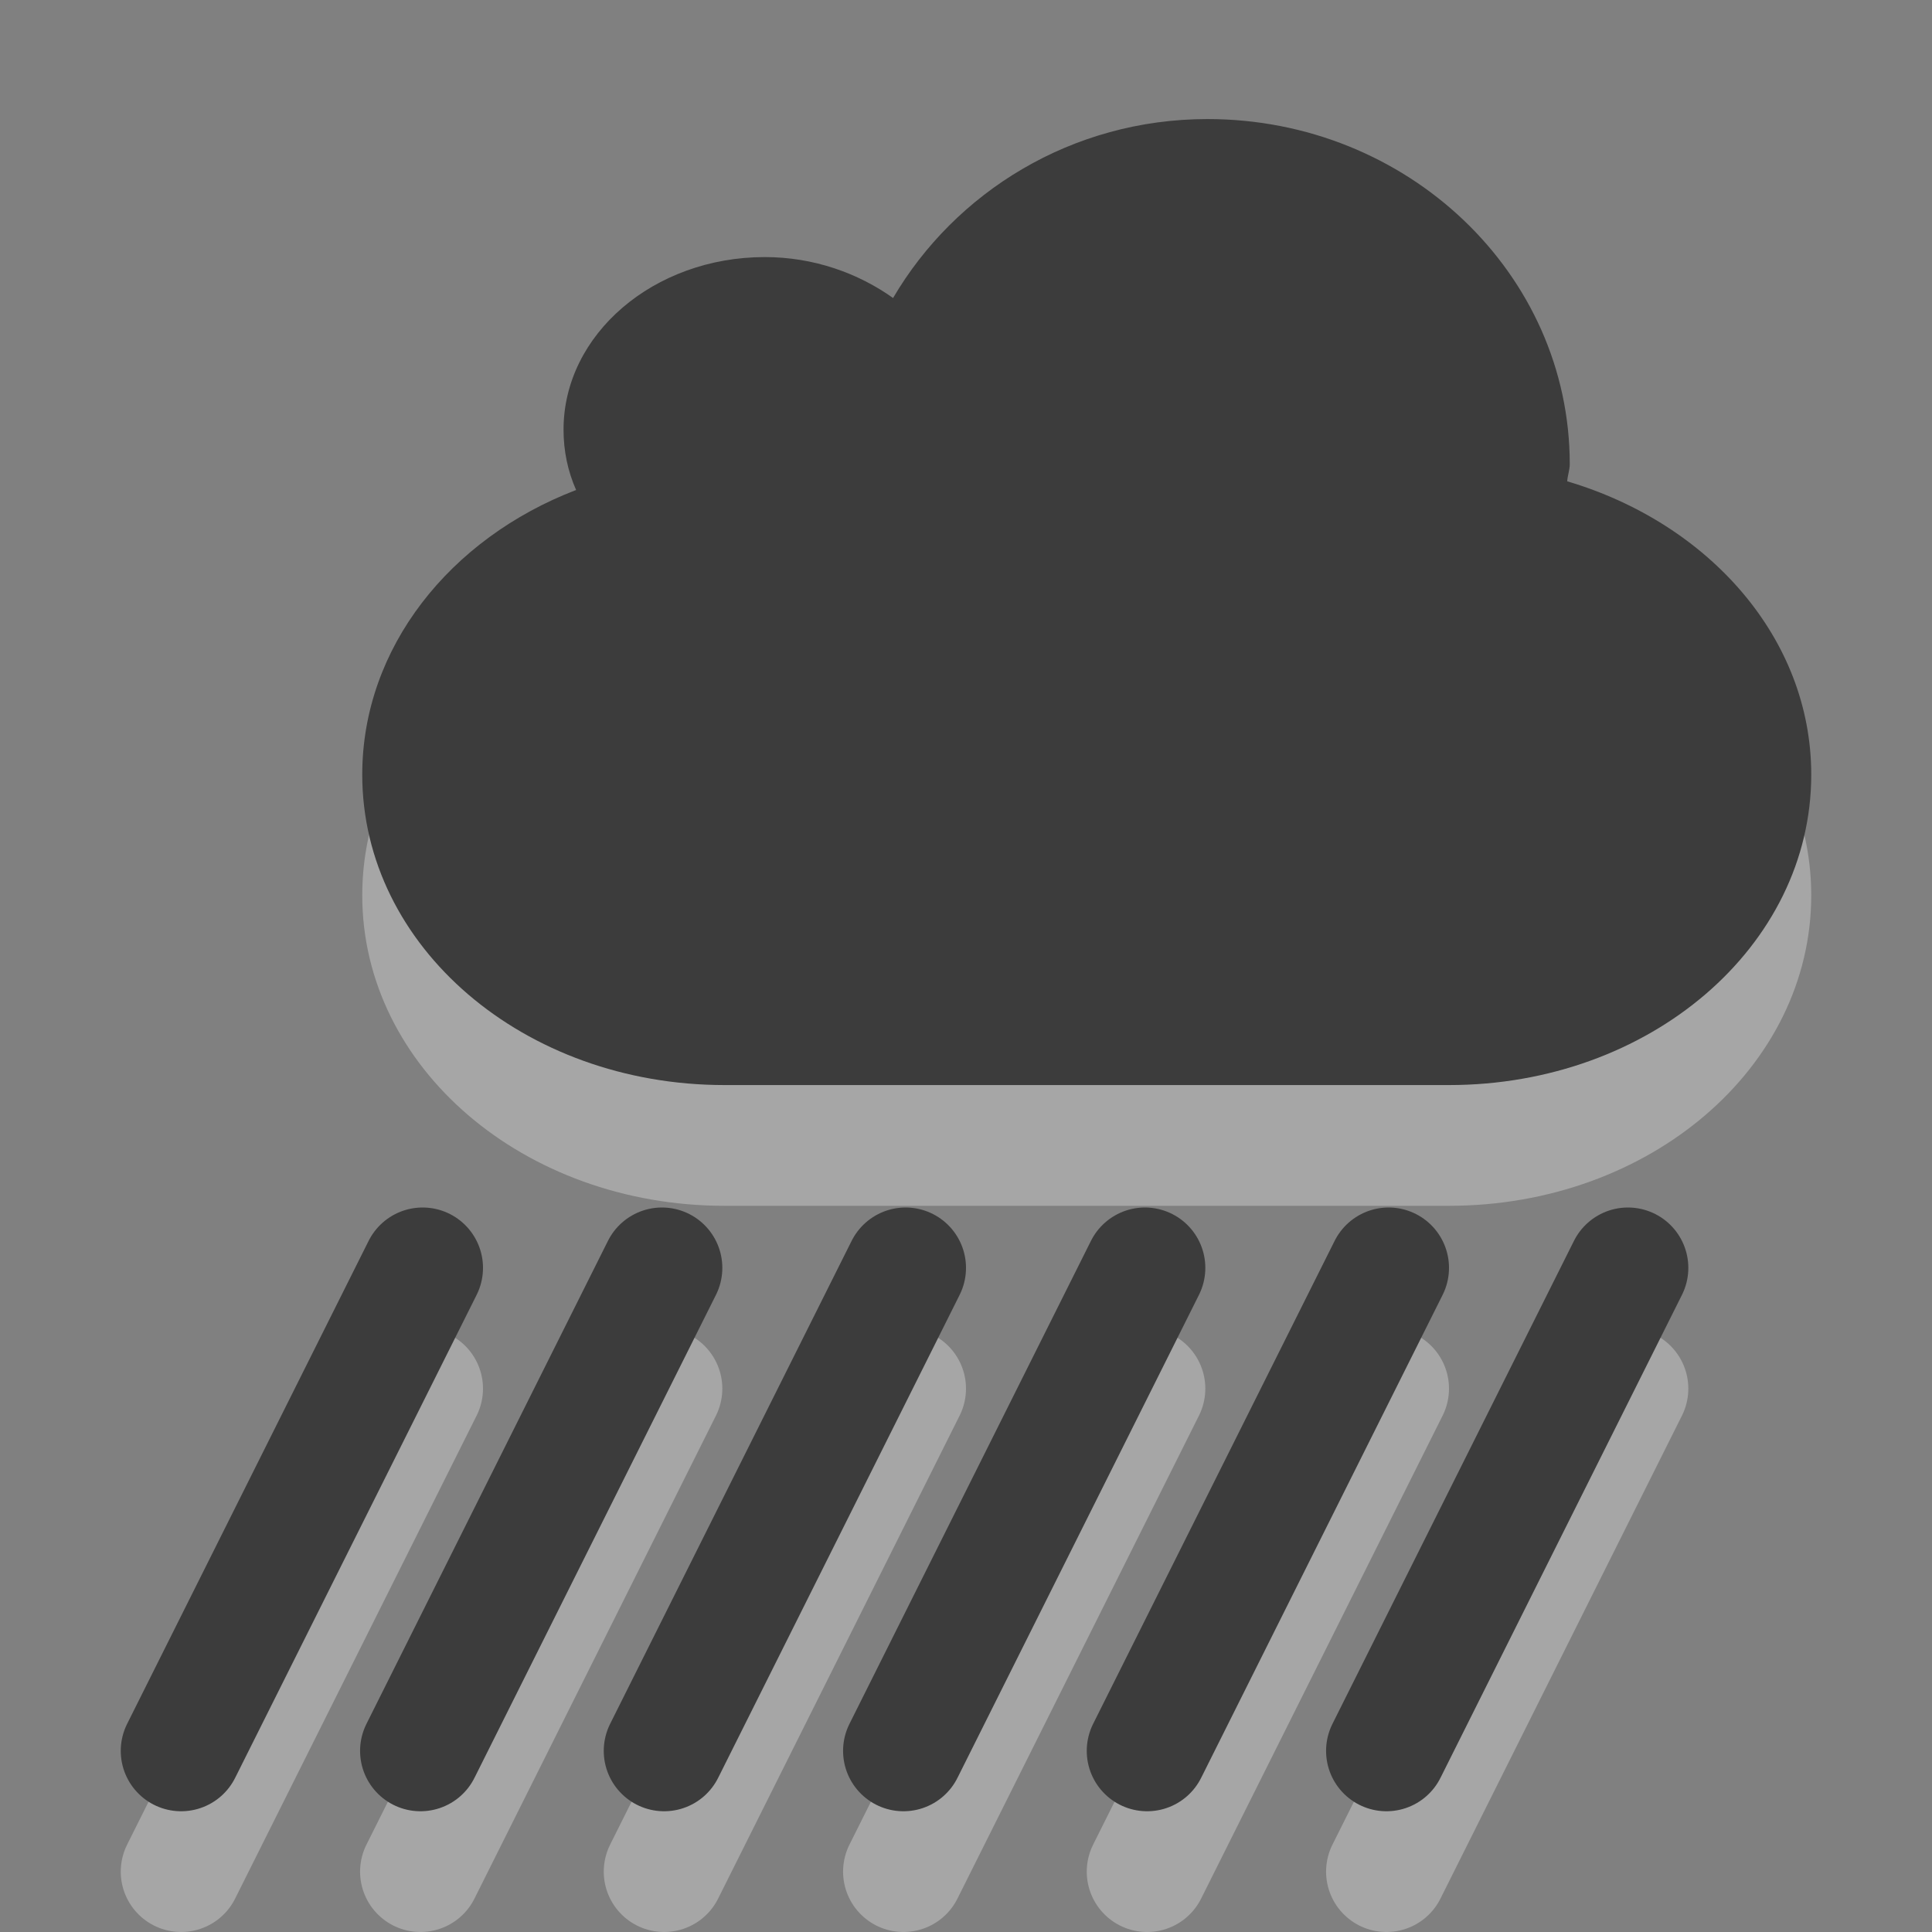
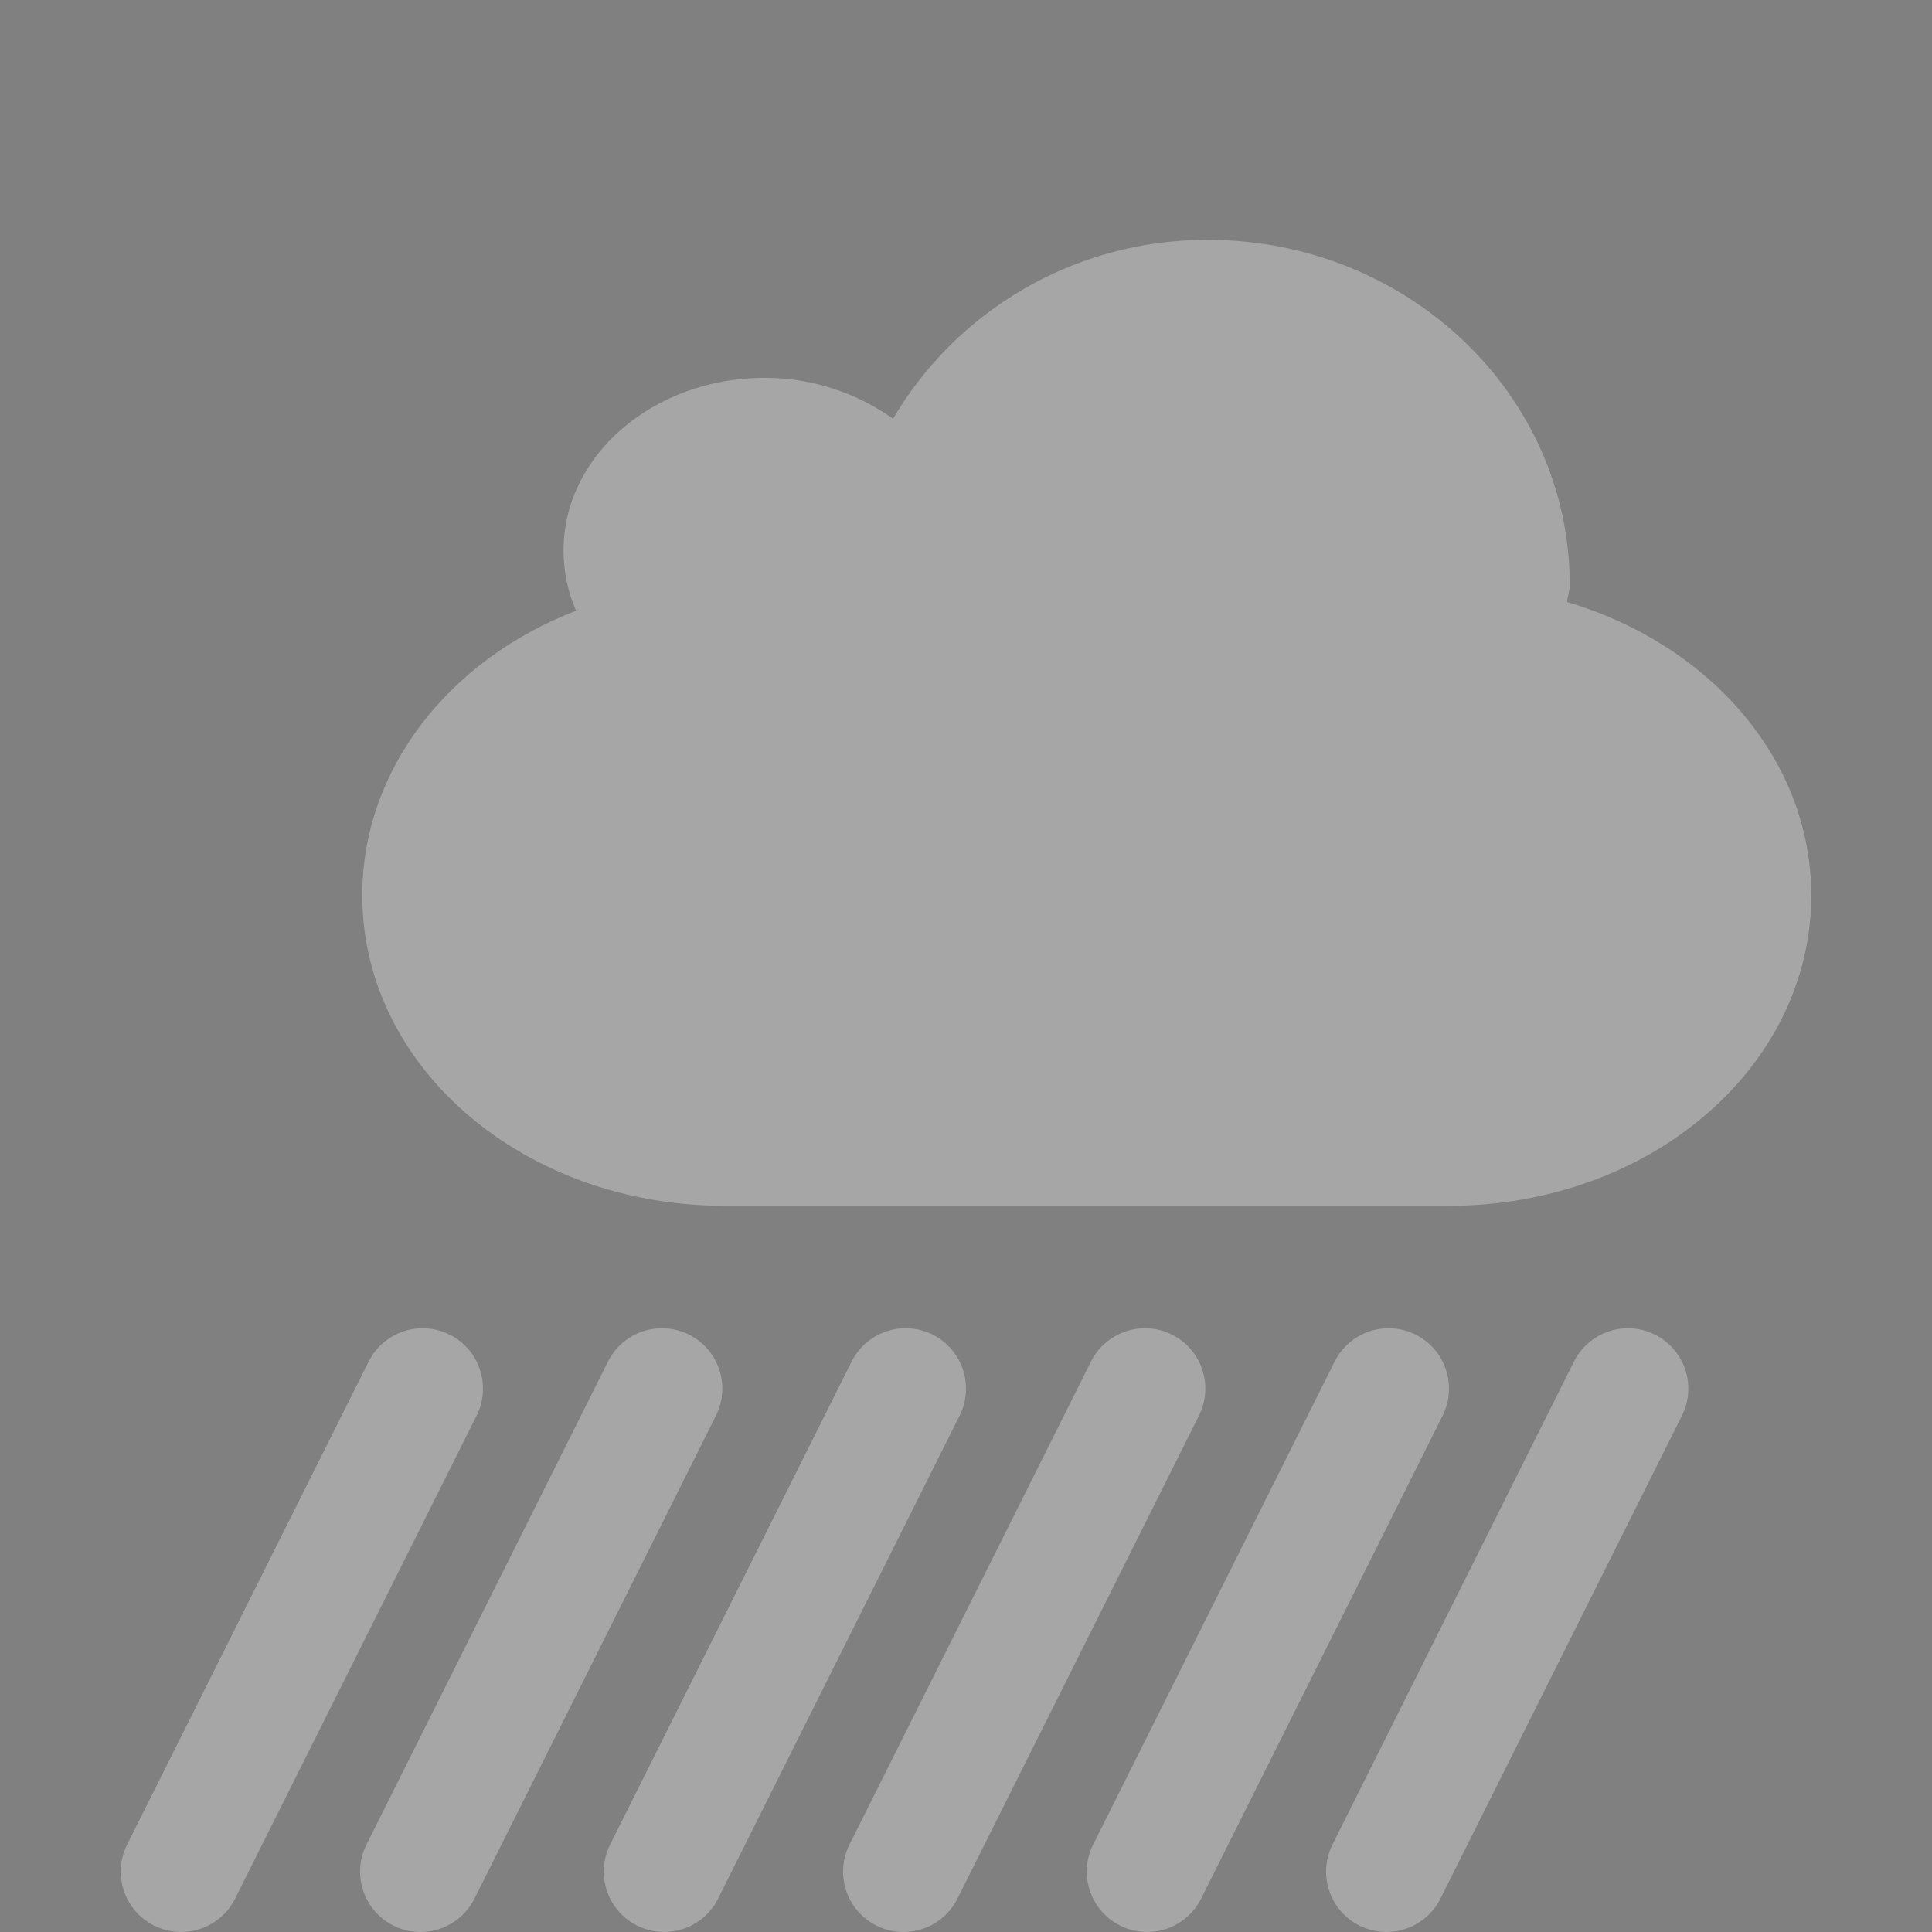
<svg xmlns="http://www.w3.org/2000/svg" id="svg3187" width="16" height="16" version="1.0">
  <rect width="100%" height="100%" fill="#808080" stroke="none" />
  <path id="path3350-8" d="m1.5 15.5 2-4m2 4 2-4m2 4 2-4m-8.018 4 2-4m2 4 2-4m2 4 2-4" style="fill:none;opacity:.3;stroke-linecap:round;stroke-width:1px;stroke:#fff" />
  <path id="path2397-0" d="m10 1.986c-1.126 0-2.091 0.607-2.604 1.482-0.289-0.206-0.658-0.339-1.062-0.339-0.92 0-1.667 0.64-1.667 1.429 0 0.177 0.035 0.343 0.104 0.5-1.046 0.401-1.771 1.308-1.771 2.357 0 1.425 1.338 2.571 3 2.571h6c1.662 0 3-1.147 3-2.571 0-1.128-0.846-2.081-2.021-2.429 0.003-0.049 0.021-0.093 0.021-0.143 0-1.577-1.344-2.857-3-2.857z" style="fill-rule:evenodd;fill:#fff;opacity:.3" />
-   <path id="path2397" d="m10 0.986c-1.126 0-2.091 0.607-2.604 1.482-0.289-0.206-0.658-0.339-1.062-0.339-0.92 0-1.667 0.64-1.667 1.429 0 0.177 0.035 0.343 0.104 0.5-1.046 0.401-1.771 1.308-1.771 2.357 0 1.425 1.338 2.571 3 2.571h6c1.662 0 3-1.147 3-2.571 0-1.128-0.846-2.081-2.021-2.429 0.003-0.049 0.021-0.093 0.021-0.143 0-1.577-1.344-2.857-3-2.857z" style="fill-rule:evenodd;fill:#3c3c3c" />
-   <path id="path3350" d="m1.5 14.5 2-4m2 4 2-4m2 4 2-4m-8.018 4 2-4m2 4 2-4m2 4 2-4" style="fill:none;stroke-linecap:round;stroke-width:1px;stroke:#3c3c3c" />
</svg>